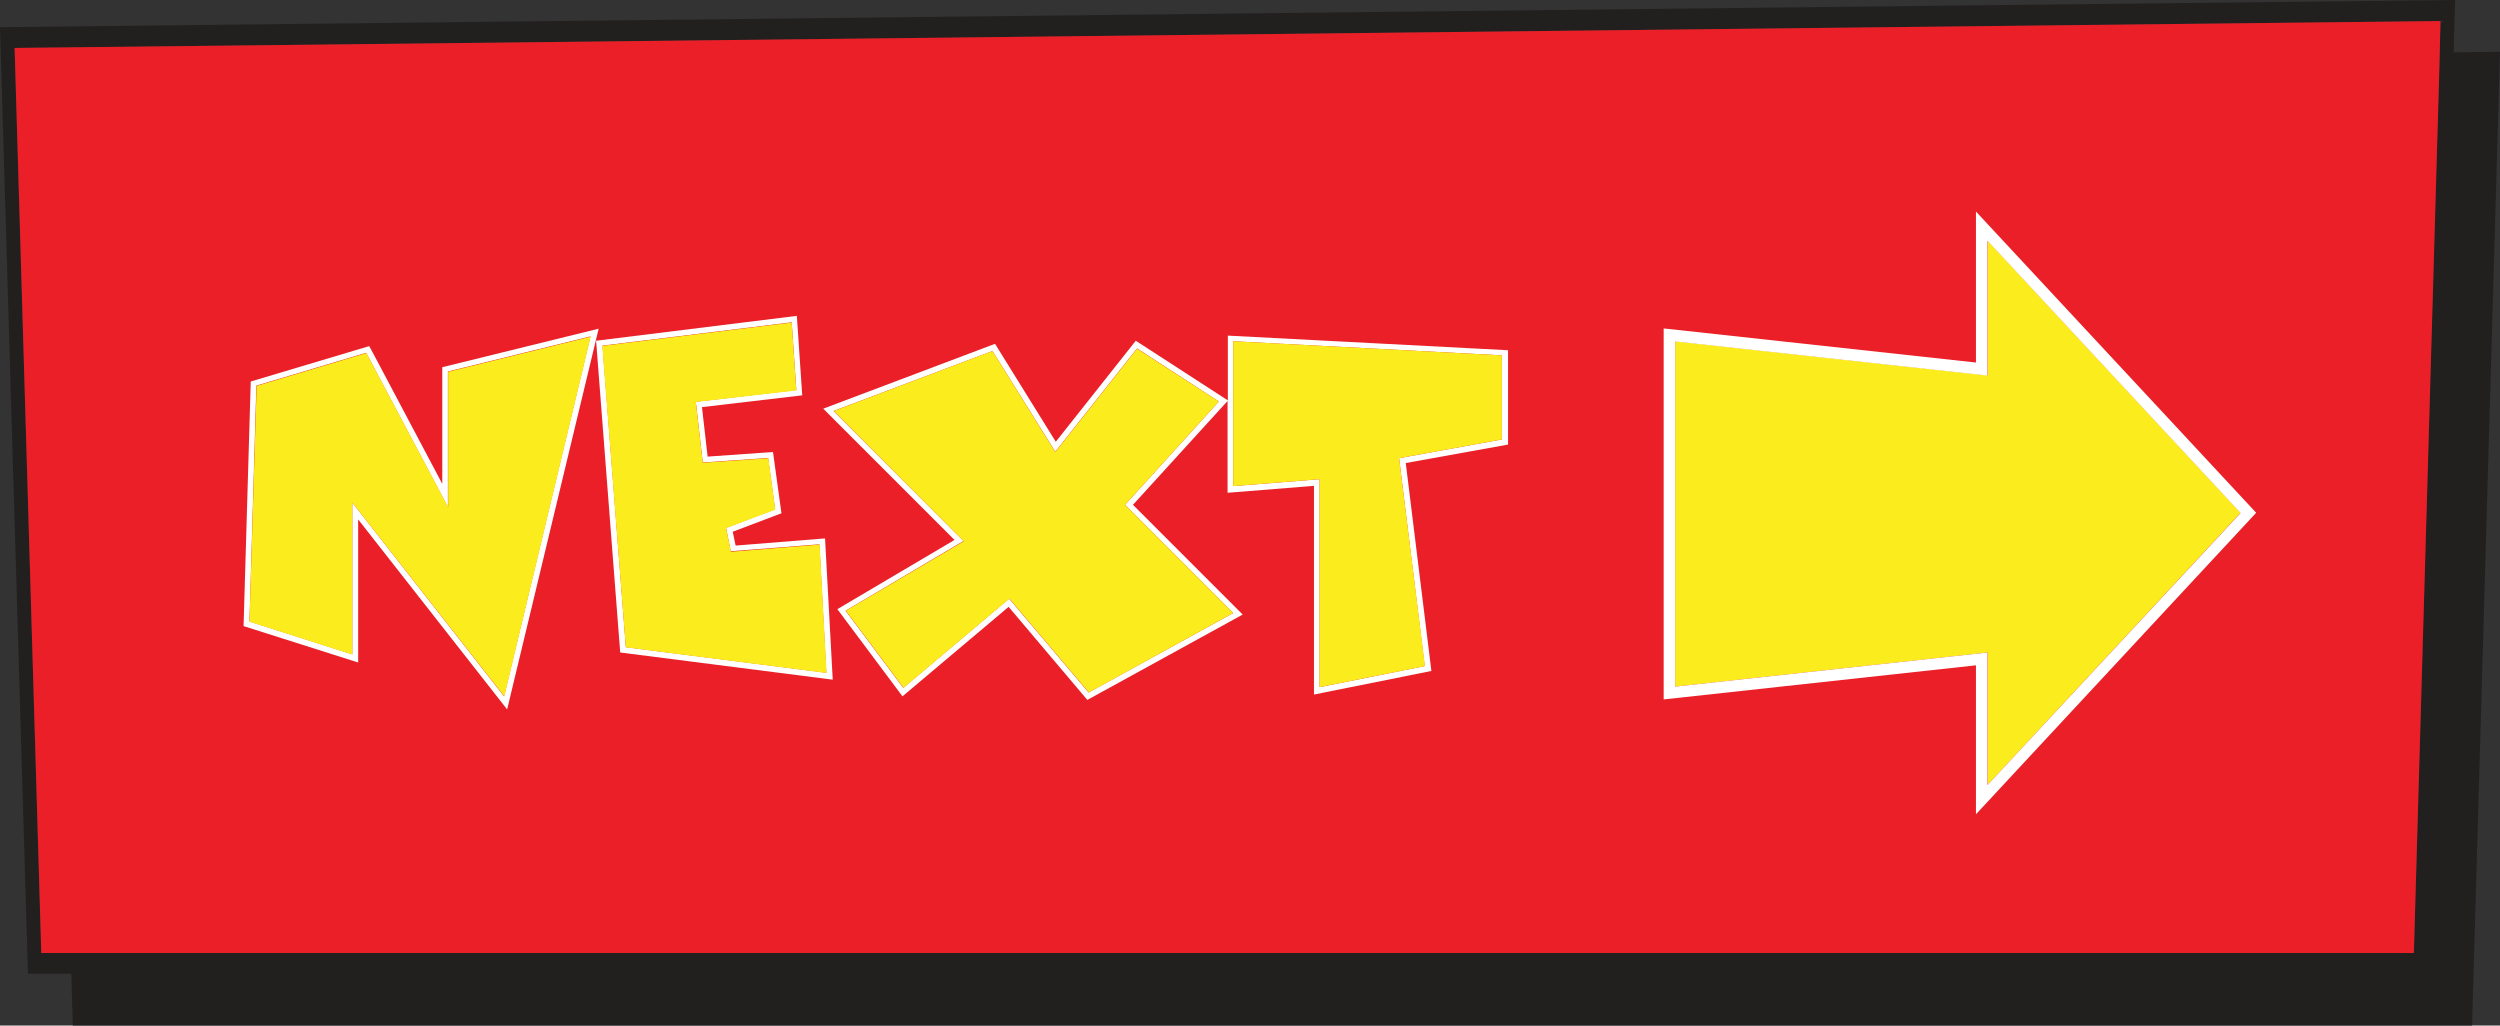
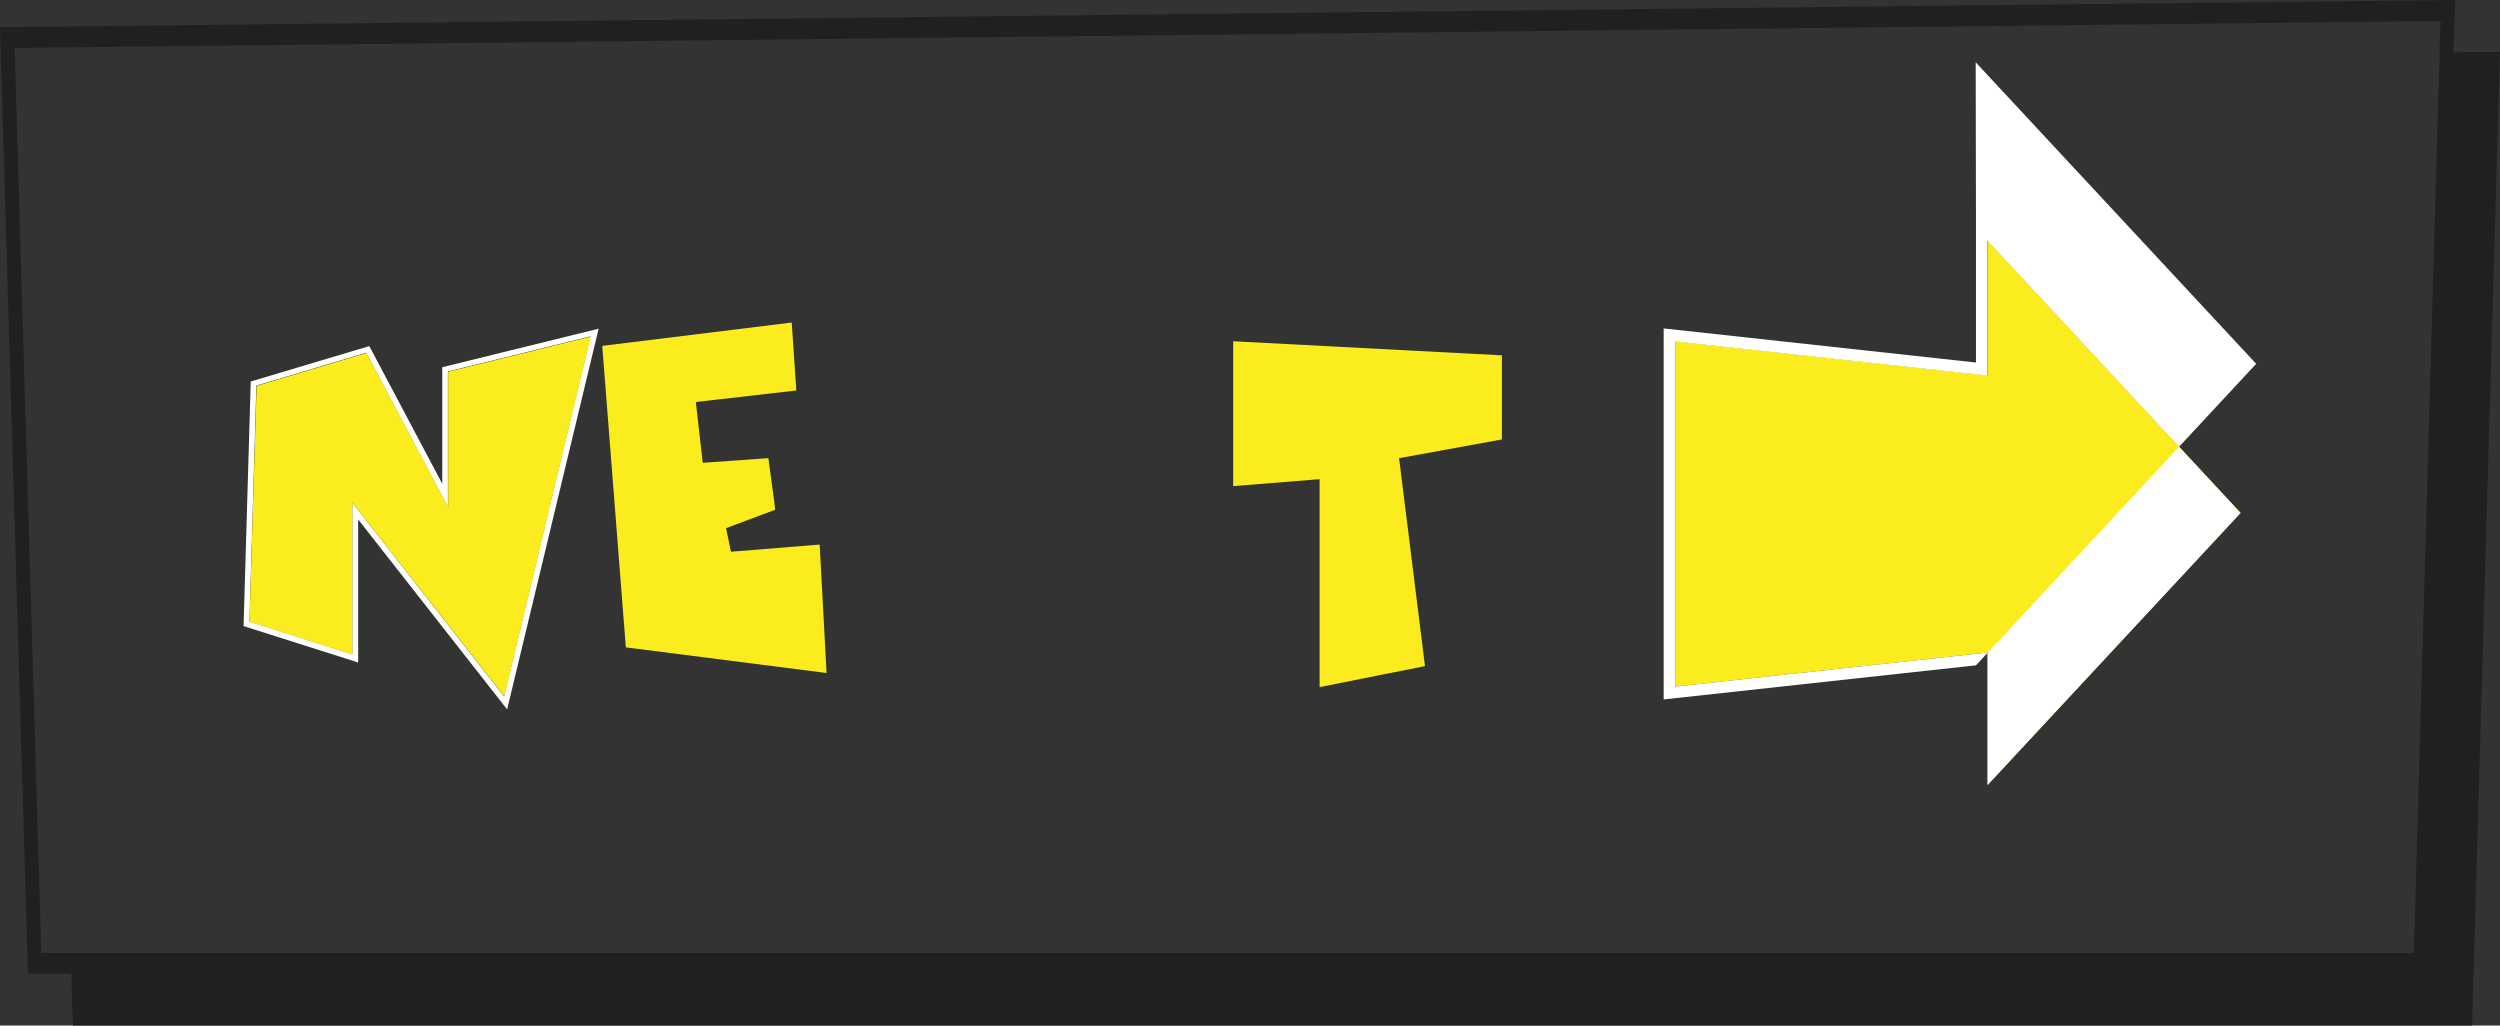
<svg xmlns="http://www.w3.org/2000/svg" id="Layer_2" viewBox="0 0 97.51 40">
  <rect x="0" y="0" width="97.51" height="40" fill="#333333" stroke="none" />
  <defs>
    <style>.cls-1{fill:#ea1f27;}.cls-2{fill:#fff;}.cls-3{fill:#fbed1d;}.cls-4{fill:#221f1f;}</style>
  </defs>
  <g id="Background">
    <path class="cls-4" d="m95.7,2.04l.06-2.04L0,1.06l1.09,36.92h1.69l.06,2.02h93.58l1.09-37.98-1.81.02Zm-.55,0v.41s-.02.41-.02.41l-.98,34.31H1.61L.57,1.87,95.19.82l-.04,1.23Z" />
-     <polygon class="cls-1" points="95.19 .82 95.16 2.05 95.15 2.45 95.14 2.86 94.15 37.17 1.61 37.17 .57 1.87 95.19 .82" />
    <path class="cls-2" d="m17.25,14.32v4.55l-2.76-5.21-.09-.16-4.62,1.38-.28,9.54,4.47,1.42v-5.58l5.81,7.41,3.57-14.85-6.09,1.5Zm2.41,12.84l-5.92-7.56v5.92l-4.01-1.28.27-9.2,4.28-1.28,3.19,6.02v-5.29l5.56-1.37-3.37,14.04Z" />
-     <path class="cls-2" d="m28.69,21.27l-.11-.53,1.9-.72-.33-2.39-2.55.18-.22-1.93,3.91-.46-.21-3.1-7.83.97.94,12.16,8.29,1.06-.3-5.51-3.49.28Zm-4.28,3.97l-.91-11.76,7.38-.91.18,2.64-3.92.46.27,2.37,2.55-.18.27,2-1.91.73.18.91,3.46-.27.27,5.01-7.84-1Z" />
-     <path class="cls-2" d="m47.88,15.61l-3.58-2.32-3.12,3.94-2.37-3.82-6.7,2.53,5.12,5.12-4.57,2.7,2.54,3.4,4.14-3.49,3.07,3.63,6.06-3.33-4.28-4.28,3.69-4.05v3.58l3.37-.27v8.14l4.58-.92-1-8.11,3.99-.72v-3.68l-10.93-.57v2.54Zm-4,4.08l4.22,4.22-5.64,3.1-3.1-3.66-4.13,3.48-2.25-3.01,4.6-2.72-5.07-5.07,6.2-2.34,2.45,3.93,3.19-4.03,3.19,2.07-3.66,4.03Zm4.22-6.38l10.48.55v3.28l-4.01.73,1,8.11-4.1.82v-8.11l-3.37.27v-5.65Z" />
    <polygon class="cls-3" points="17.48 14.5 17.48 19.78 14.29 13.77 10.01 15.05 9.73 24.25 13.74 25.53 13.74 19.6 19.67 27.16 23.04 13.13 17.48 14.5" />
    <polygon class="cls-3" points="28.51 21.52 28.32 20.6 30.24 19.88 29.97 17.87 27.41 18.05 27.14 15.68 31.06 15.23 30.88 12.58 23.49 13.49 24.41 25.25 32.24 26.25 31.97 21.24 28.51 21.52" />
-     <polygon class="cls-3" points="41.16 17.63 38.71 13.69 32.52 16.03 37.59 21.11 32.99 23.82 35.24 26.83 39.37 23.35 42.47 27.01 48.1 23.91 43.88 19.69 47.54 15.66 44.35 13.6 41.16 17.63" />
    <polygon class="cls-3" points="51.47 26.8 55.58 25.98 54.57 17.87 58.58 17.14 58.58 13.86 48.1 13.31 48.1 18.96 51.47 18.69 51.47 26.8" />
    <polygon class="cls-3" points="77.53 14.64 65.34 13.31 65.34 26.78 77.53 25.45 77.53 30.61 87.39 20 77.53 9.39 77.53 14.64" />
-     <path class="cls-2" d="m77.07,8.24v5.9l-12.18-1.33v14.47l12.18-1.33v5.81l10.79-11.61.14-.15-10.94-11.76Zm.45,22.38v-5.17l-12.18,1.33v-13.46l12.18,1.33v-5.26l9.87,10.62-9.87,10.61Z" />
+     <path class="cls-2" d="m77.07,8.24v5.9l-12.18-1.33v14.47l12.18-1.33l10.79-11.61.14-.15-10.94-11.76Zm.45,22.38v-5.17l-12.18,1.33v-13.46l12.18,1.33v-5.26l9.87,10.62-9.87,10.61Z" />
  </g>
</svg>